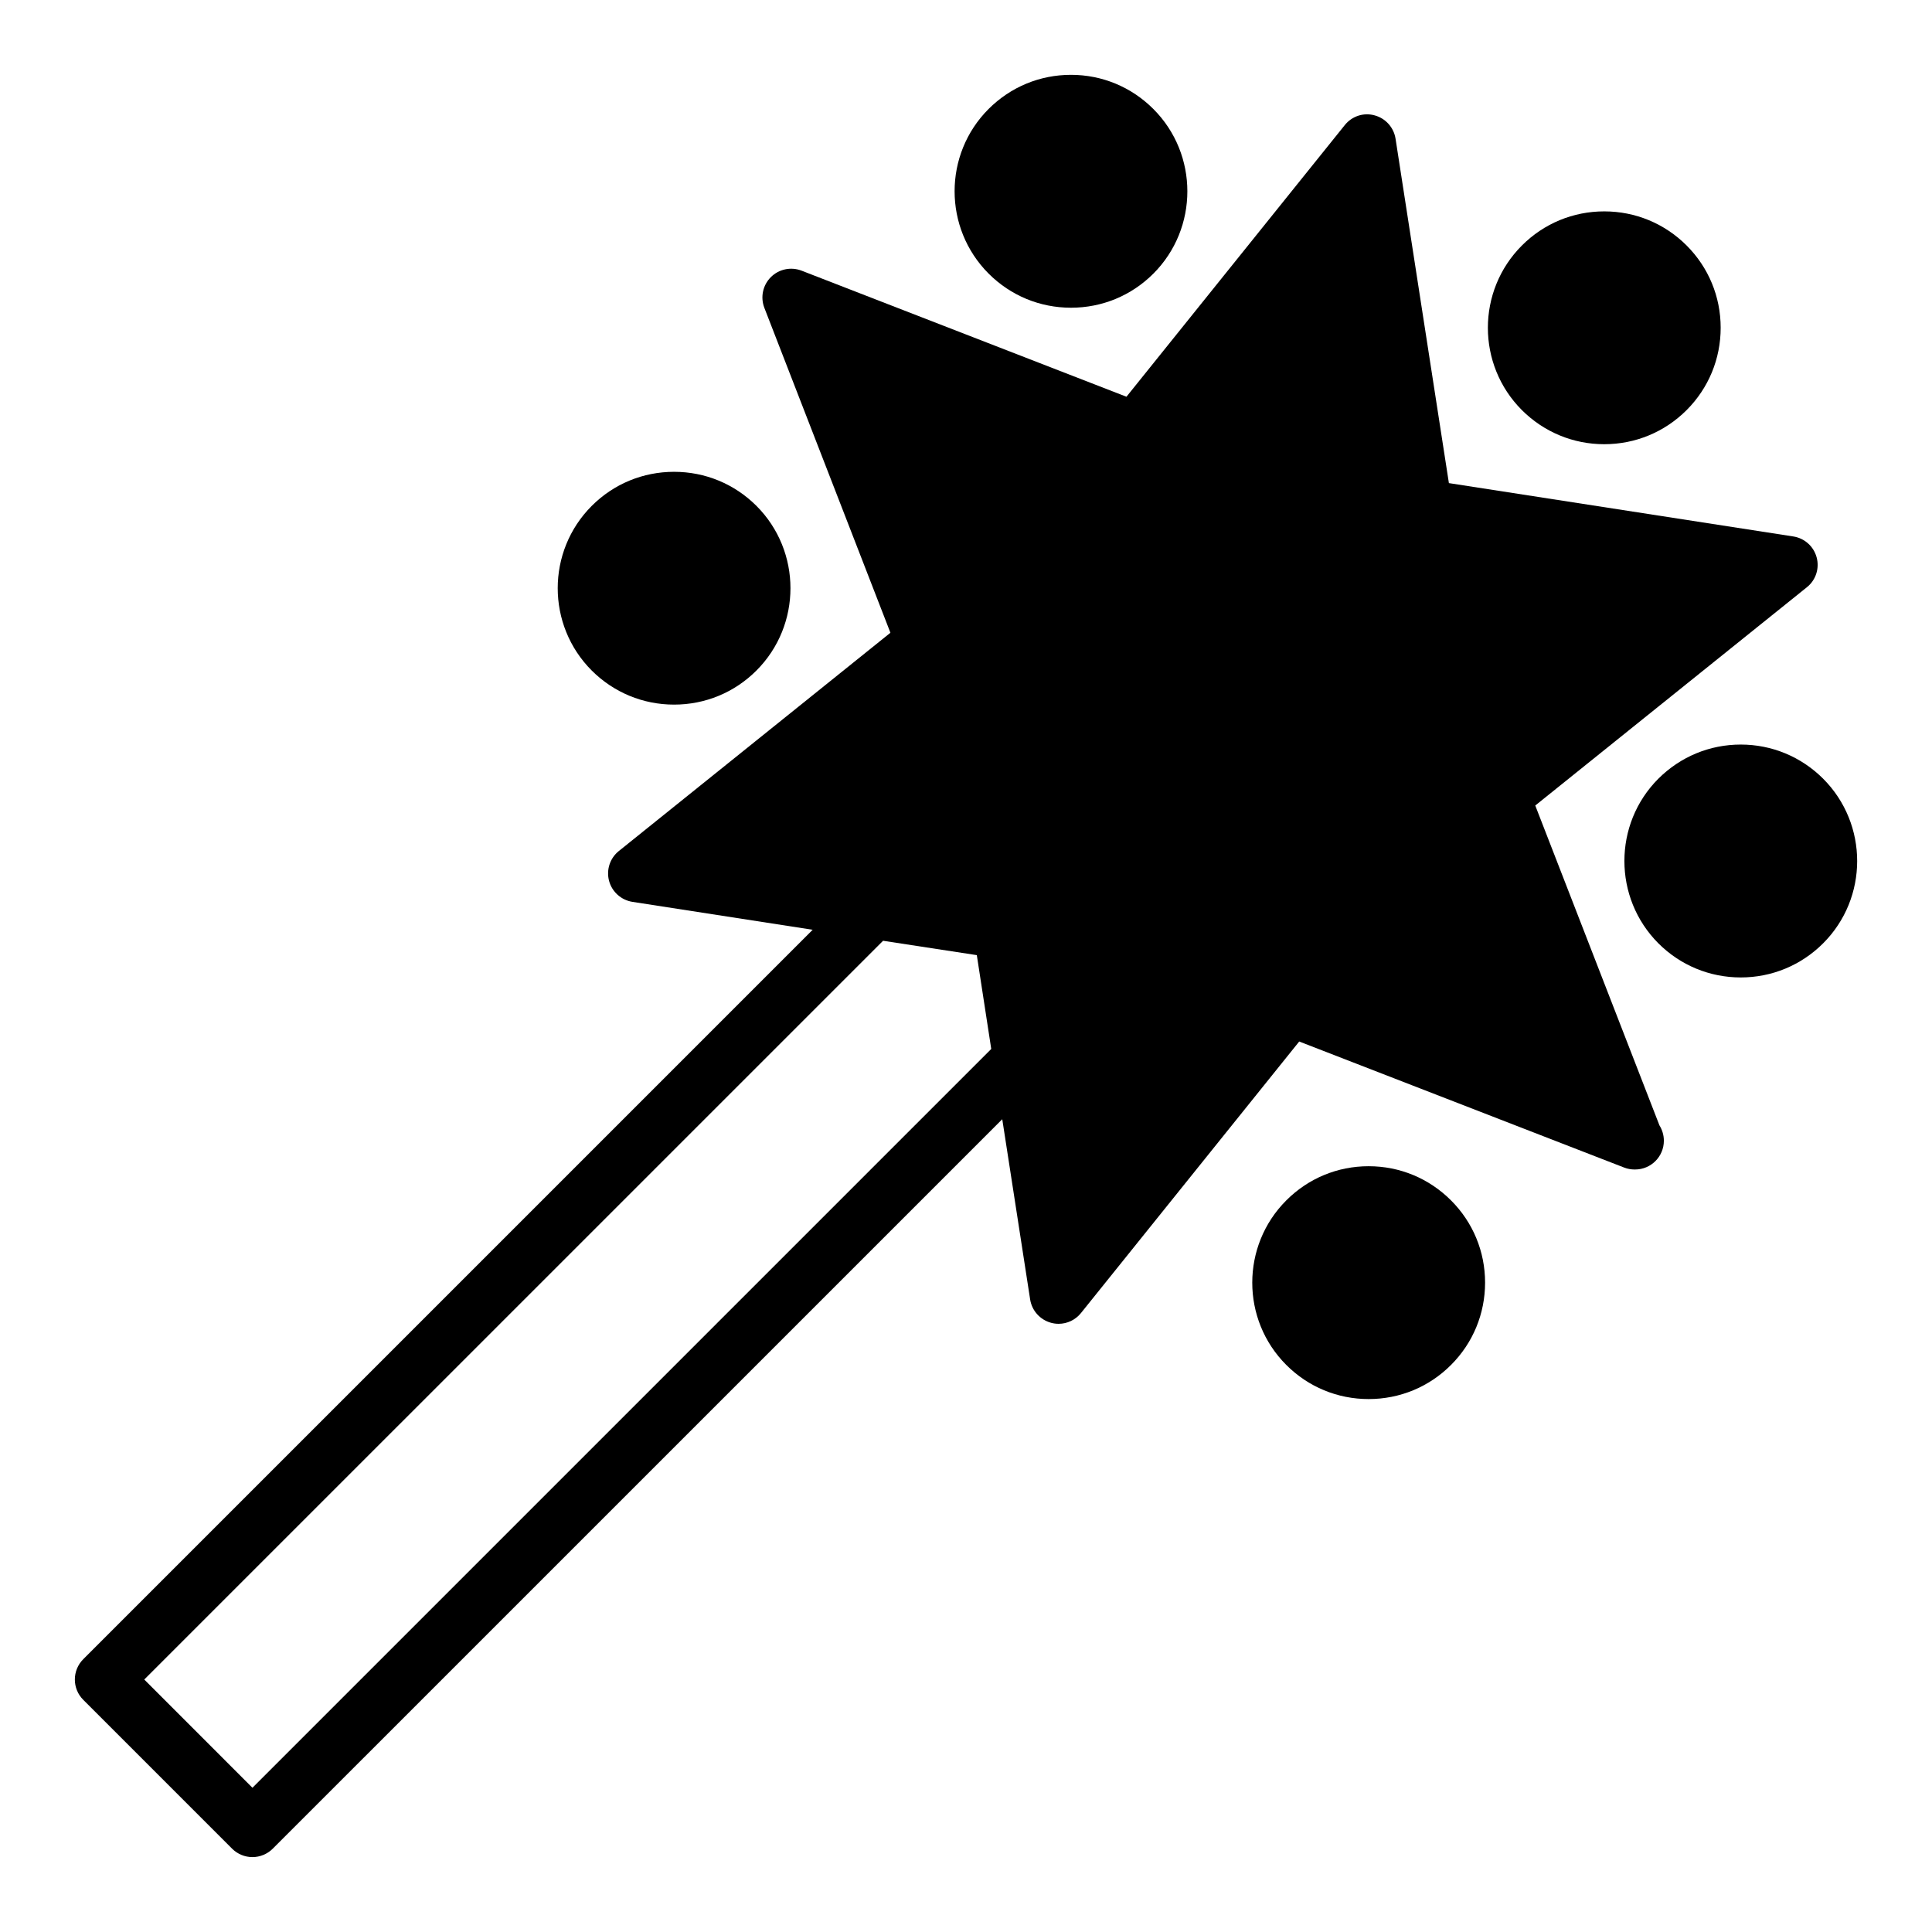
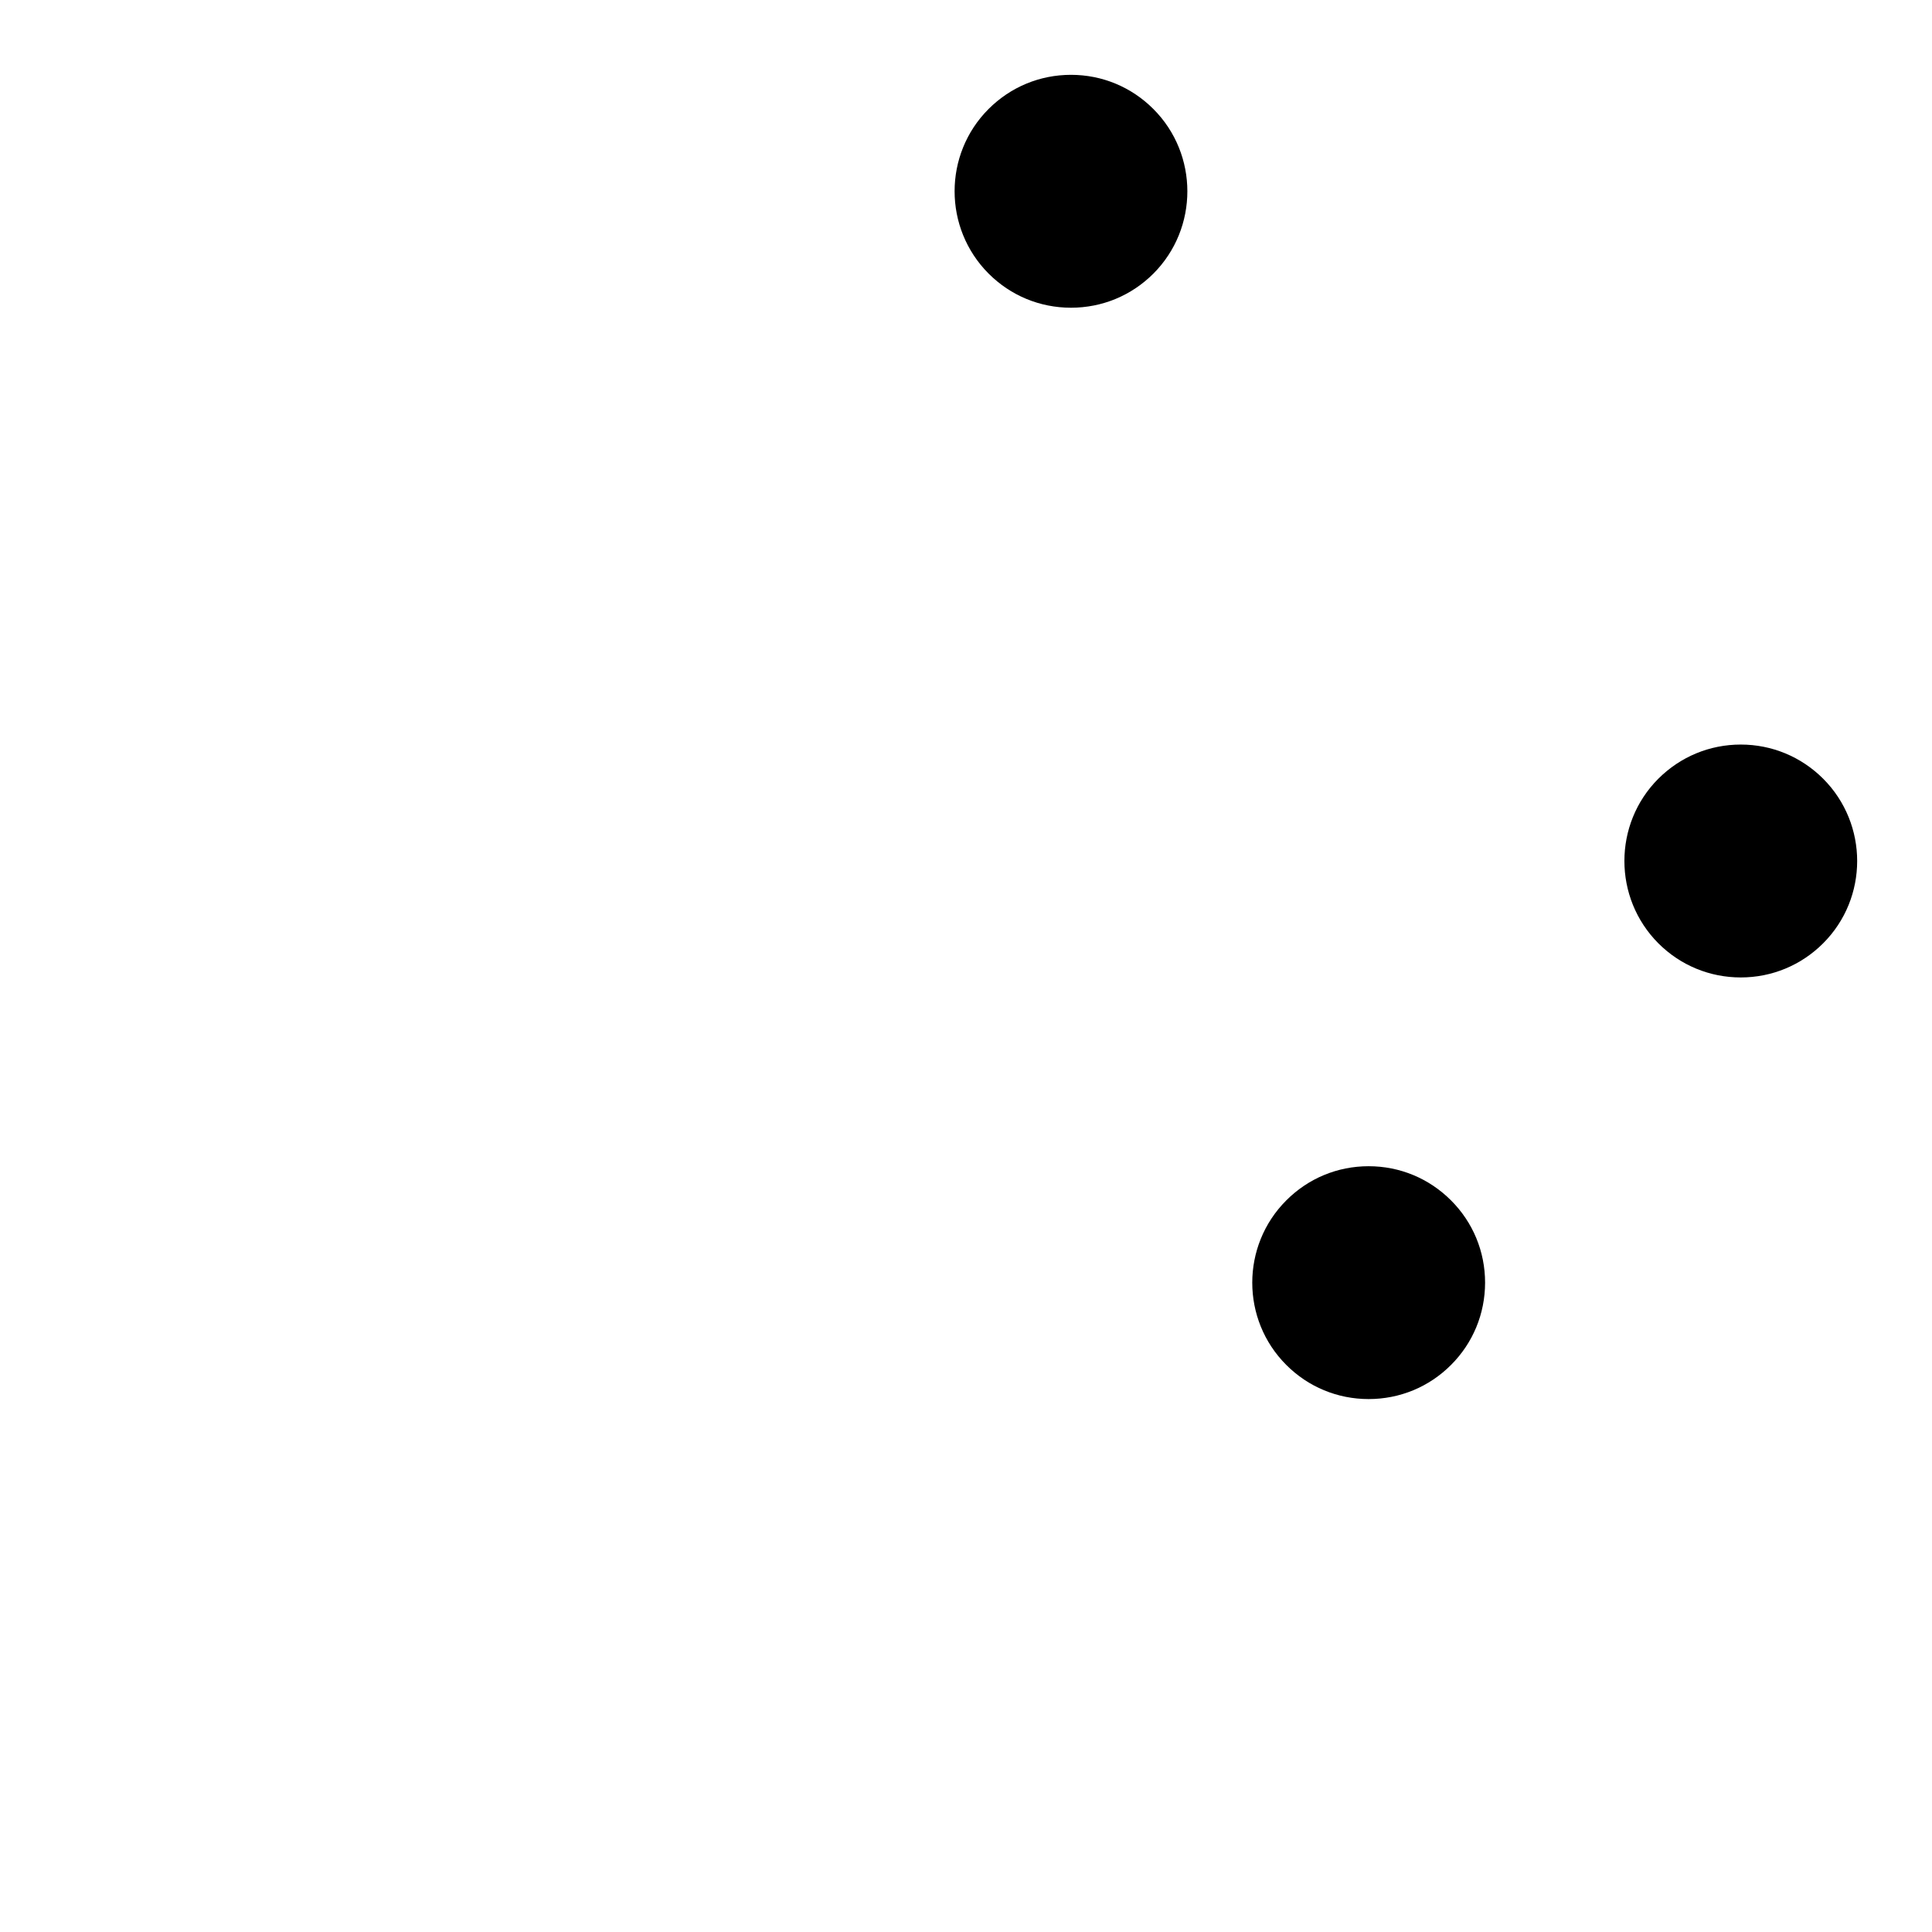
<svg xmlns="http://www.w3.org/2000/svg" fill="#000000" width="800px" height="800px" version="1.1" viewBox="144 144 512 512">
  <g>
-     <path d="m550.86 357.47 71.98-57.844c2.371-1.891 3.379-4.992 2.59-7.91-0.781-2.914-3.203-5.086-6.195-5.551l-91.262-14.137-14.137-91.262c-0.465-2.984-2.644-5.414-5.559-6.195-2.938-0.812-6.016 0.227-7.902 2.59l-57.852 71.98-86.098-33.414c-2.816-1.078-6.008-0.426-8.148 1.723-2.133 2.133-2.801 5.32-1.715 8.133l33.41 86.105-71.973 57.844c-2.356 1.891-3.371 4.992-2.59 7.91 0.781 2.906 3.203 5.086 6.188 5.559l47.773 7.398-193.3 193.3c-2.977 2.984-2.977 7.801 0 10.777l39.438 39.445c1.426 1.418 3.363 2.231 5.387 2.231 2.016 0 3.961-0.812 5.383-2.227l193.33-193.32 7.391 47.766c0.465 2.984 2.652 5.406 5.566 6.188 0.652 0.172 1.309 0.262 1.969 0.262 2.273 0 4.473-1.023 5.934-2.852l57.836-71.957 86.113 33.402c0.891 0.348 1.828 0.512 2.754 0.512h0.148c4.211 0 7.621-3.41 7.621-7.621 0-1.488-0.434-2.891-1.172-4.078zm-144.17 64.512-195.79 195.79-28.668-28.68 195.79-195.78 24.844 3.809z" />
    <path d="m427.82 225.55c8.25 0 15.996-3.203 21.828-9.027 12.02-12.035 12.02-31.621 0-43.641-5.832-5.836-13.578-9.051-21.828-9.051-8.242 0-15.988 3.211-21.82 9.035-12.027 12.02-12.027 31.605 0 43.648 5.836 5.832 13.582 9.035 21.82 9.035z" />
-     <path d="m569.14 261.72c8.25 0 15.996-3.211 21.828-9.035 5.816-5.824 9.027-13.57 9.027-21.82s-3.211-15.988-9.027-21.812c-5.832-5.824-13.57-9.035-21.828-9.035-8.25 0-15.996 3.211-21.812 9.035-12.035 12.027-12.035 31.605 0 43.641 5.832 5.809 13.578 9.027 21.812 9.027z" />
    <path d="m627.14 350.35c-5.832-5.816-13.586-9.035-21.82-9.035s-15.98 3.211-21.828 9.035c-12.012 12.02-12.012 31.605 0 43.648 5.832 5.824 13.594 9.035 21.828 9.035s15.988-3.211 21.82-9.035c12.039-12.027 12.039-31.605 0-43.648z" />
-     <path d="m322.64 330.73c8.242 0 15.996-3.203 21.82-9.027 12.027-12.027 12.027-31.613 0-43.648-5.832-5.816-13.578-9.02-21.82-9.02-8.25 0-15.996 3.203-21.82 9.027-12.027 12.035-12.02 31.613 0 43.641 5.824 5.812 13.57 9.027 21.82 9.027z" />
    <path d="m506.7 453.06c-8.242 0-15.988 3.211-21.812 9.047-12.035 12.027-12.035 31.605 0 43.625 5.816 5.824 13.57 9.035 21.812 9.035 8.266 0 16.012-3.211 21.828-9.035 5.824-5.816 9.027-13.57 9.035-21.812 0-8.25-3.211-15.996-9.035-21.812-5.832-5.832-13.578-9.047-21.828-9.047z" />
  </g>
</svg>